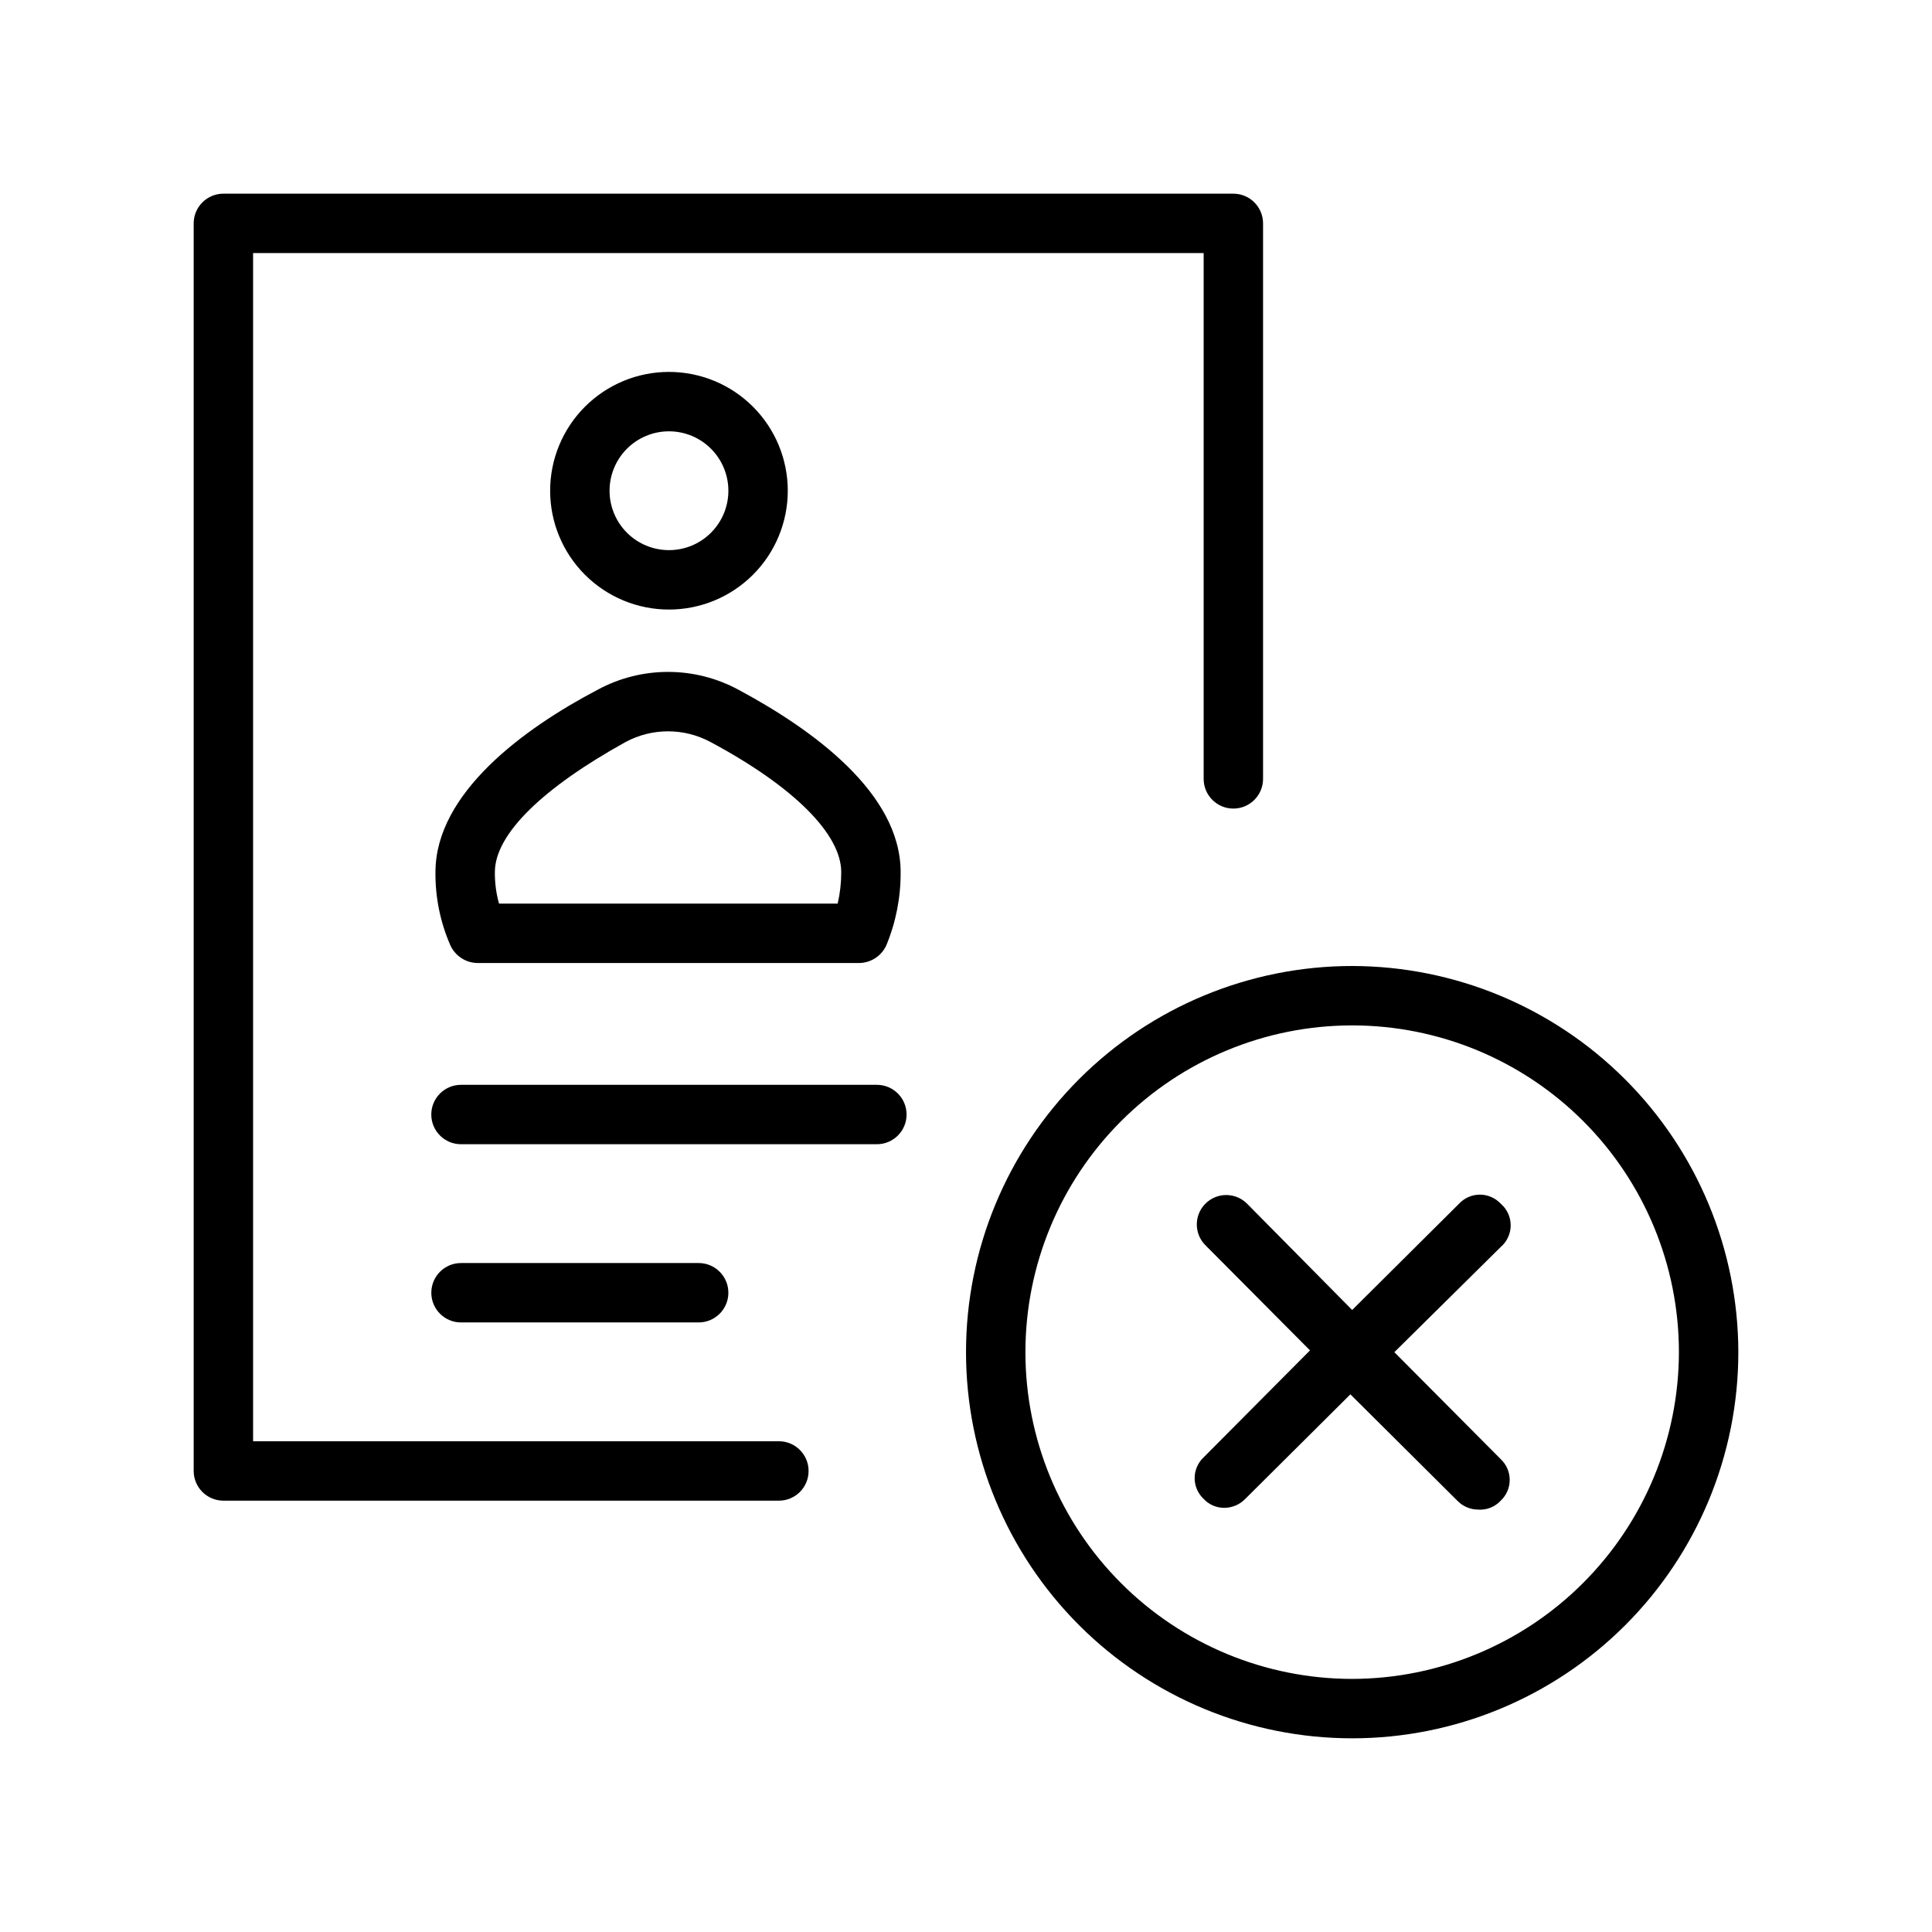
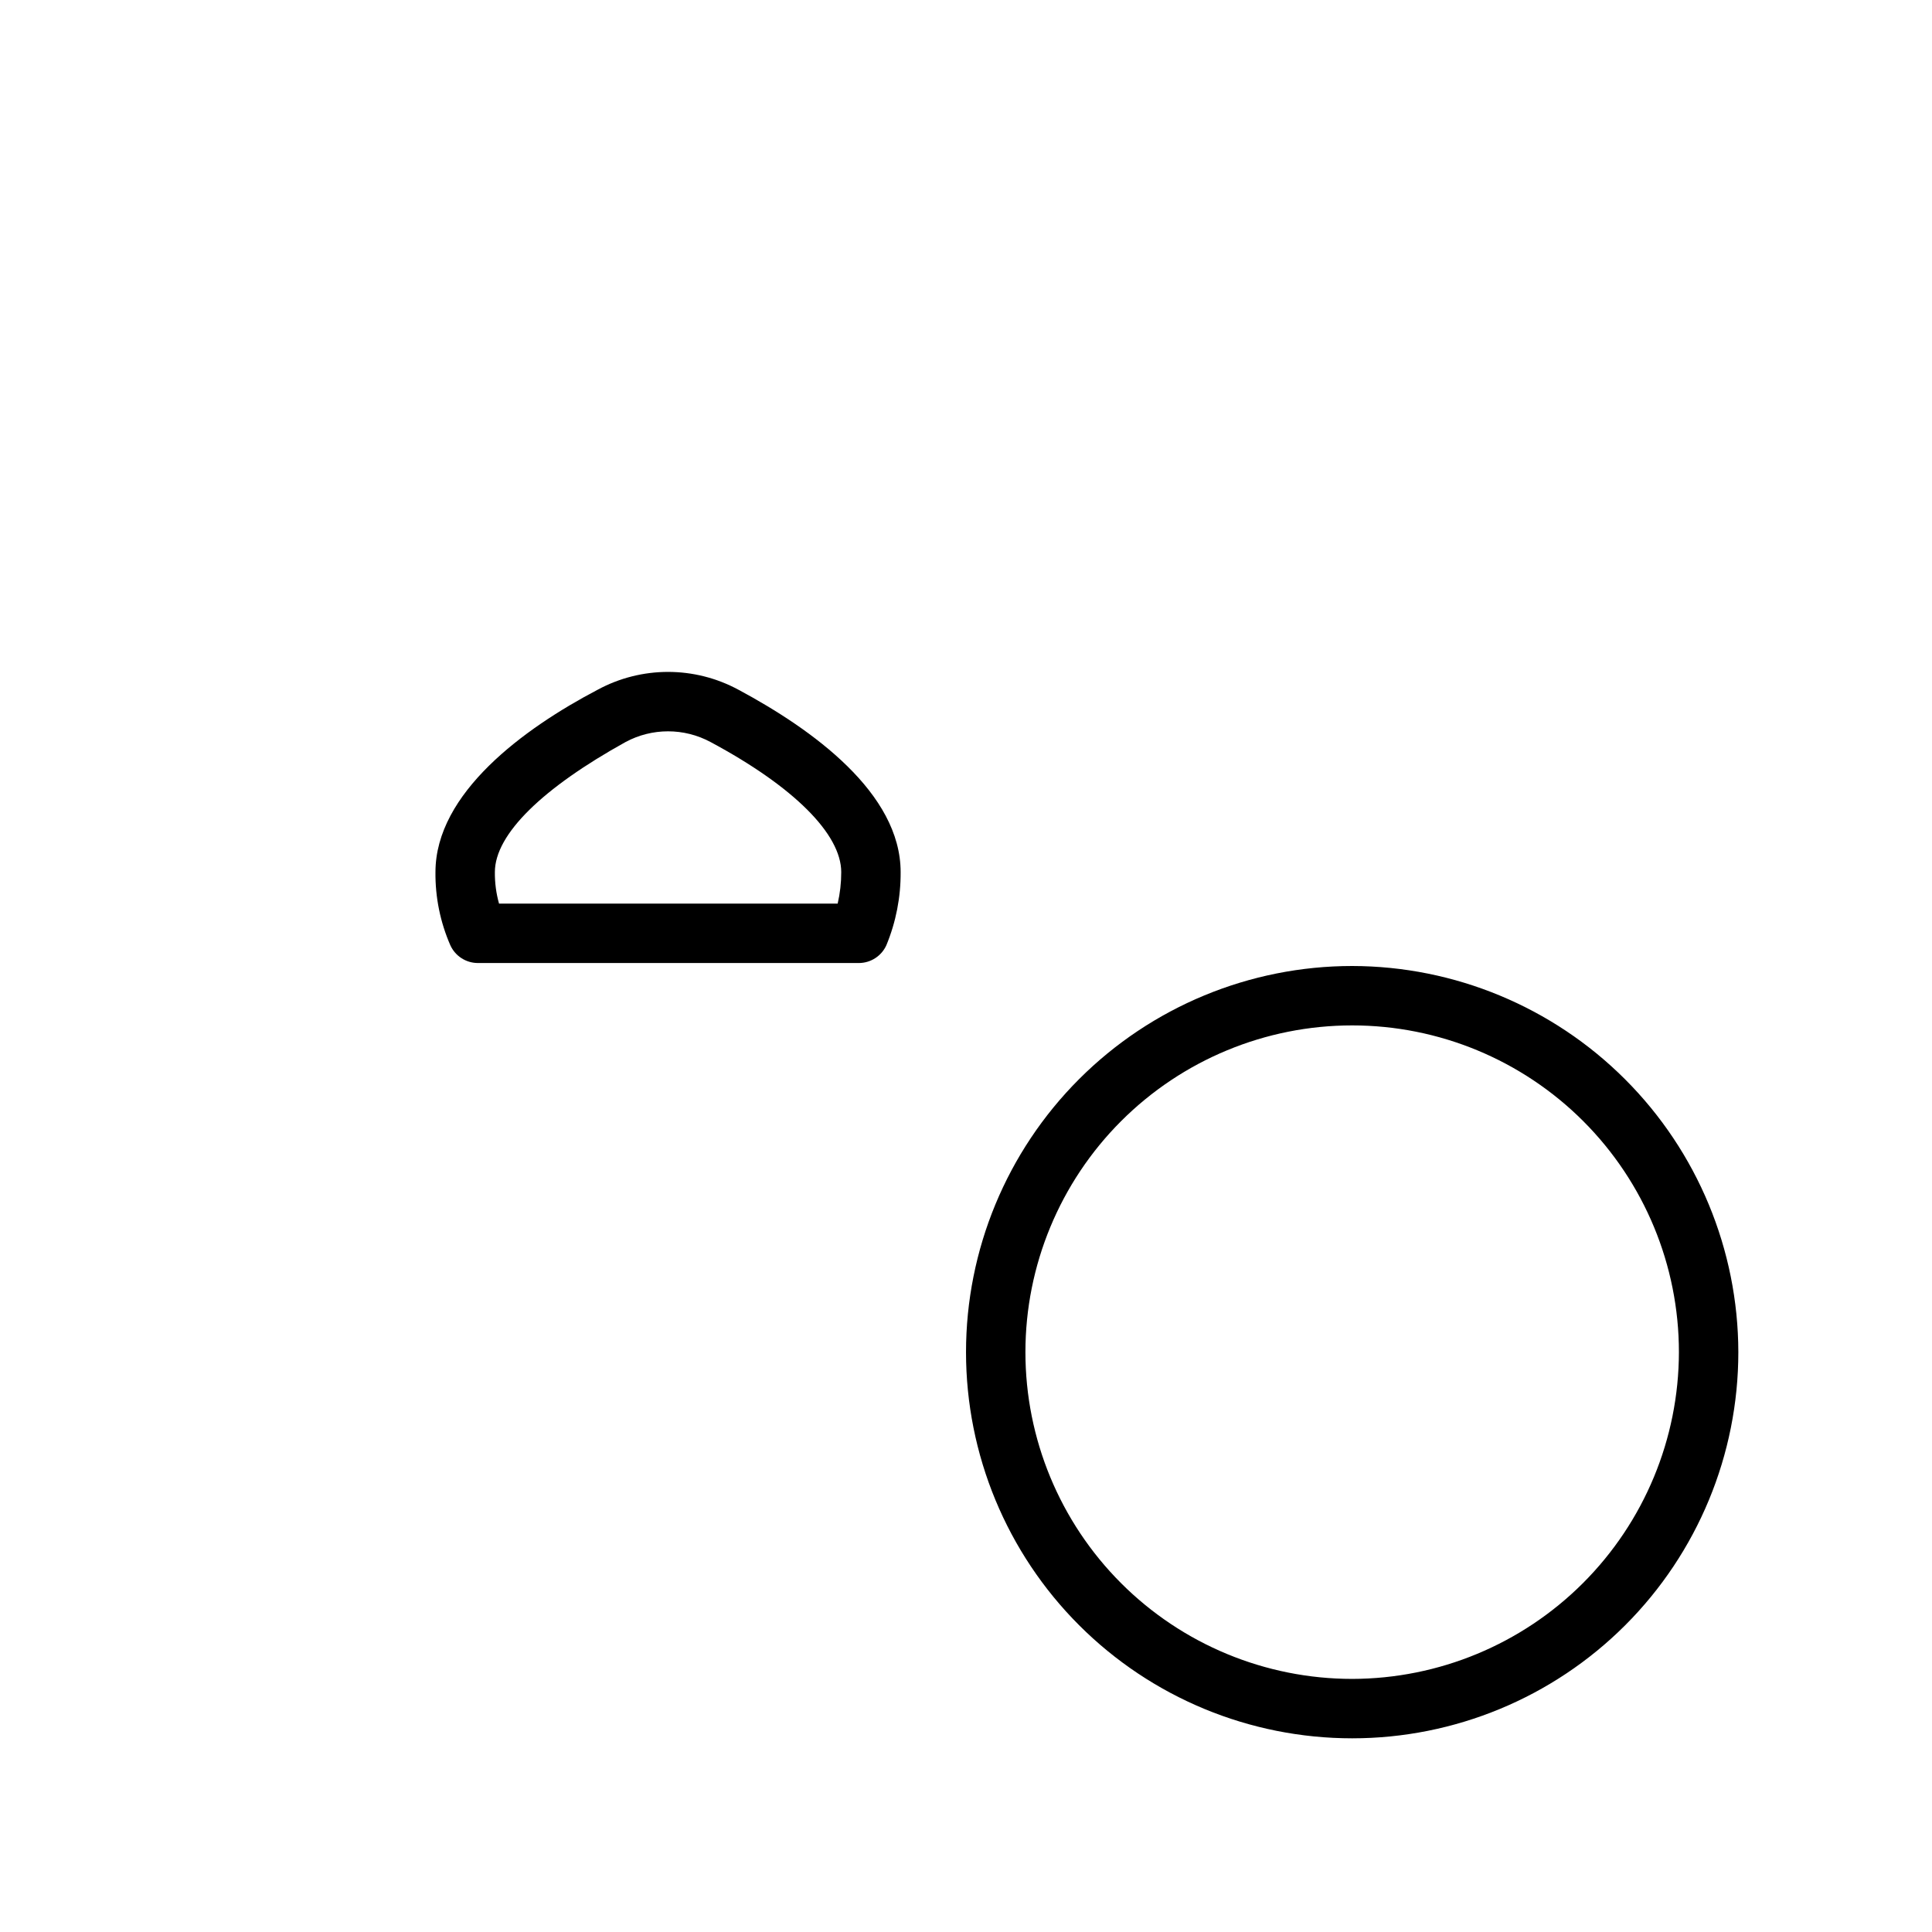
<svg xmlns="http://www.w3.org/2000/svg" fill="#000000" width="800px" height="800px" version="1.1" viewBox="144 144 512 512">
  <g>
-     <path d="m352.77 274.05c0-8.352-3.316-16.359-9.223-22.266s-13.914-9.223-22.266-9.223c-8.352 0-16.359 3.316-22.266 9.223-5.902 5.906-9.223 13.914-9.223 22.266s3.32 16.359 9.223 22.266c5.906 5.902 13.914 9.223 22.266 9.223 8.352 0 16.359-3.32 22.266-9.223 5.906-5.906 9.223-13.914 9.223-22.266zm-47.23 0c0-4.176 1.656-8.18 4.609-11.133 2.953-2.953 6.957-4.613 11.133-4.613 4.176 0 8.18 1.66 11.133 4.613 2.953 2.953 4.613 6.957 4.613 11.133s-1.66 8.18-4.613 11.133c-2.953 2.953-6.957 4.609-11.133 4.609-4.176 0-8.18-1.656-11.133-4.609-2.953-2.953-4.609-6.957-4.609-11.133z" />
    <path d="m259.4 375.12c-0.066 6.664 1.273 13.262 3.938 19.367 1.289 2.852 4.113 4.695 7.242 4.723h101.08c3.129-0.027 5.953-1.871 7.242-4.723 2.535-6.141 3.82-12.723 3.777-19.367 0-20.941-23.301-37.785-42.98-48.336v0.004c-11.641-6.301-25.672-6.301-37.312 0-19.523 10.234-42.984 27.395-42.984 48.332zm50.383-34.48v0.004c7.027-3.781 15.484-3.781 22.516 0 22.043 11.809 34.637 24.402 34.637 34.48v-0.004c0.004 2.809-0.312 5.609-0.945 8.348h-89.742c-0.762-2.715-1.133-5.527-1.102-8.348 0-10.074 12.754-22.355 34.637-34.477z" />
-     <path d="m350.41 525.95h-139.34v-314.88h251.91v139.34c0 4.348 3.523 7.871 7.871 7.871s7.871-3.523 7.871-7.871v-147.21c0-2.09-0.828-4.09-2.305-5.566-1.477-1.477-3.481-2.309-5.566-2.309h-267.65c-4.348 0-7.875 3.527-7.875 7.875v330.62c0 2.086 0.832 4.09 2.309 5.566 1.477 1.477 3.477 2.305 5.566 2.305h147.21c4.348 0 7.871-3.523 7.871-7.871 0-4.348-3.523-7.875-7.871-7.875z" />
-     <path d="m376.38 431.49h-110.21c-4.348 0-7.875 3.523-7.875 7.871s3.527 7.871 7.875 7.871h110.21c4.348 0 7.871-3.523 7.871-7.871s-3.523-7.871-7.871-7.871z" />
-     <path d="m329.15 494.46c4.348 0 7.875-3.523 7.875-7.871s-3.527-7.871-7.875-7.871h-62.977 0.004c-4.348 0-7.875 3.523-7.875 7.871s3.527 7.871 7.875 7.871z" />
    <path d="m502.34 400c-27.141 0-53.172 10.781-72.363 29.973s-29.973 45.223-29.973 72.363c0 27.141 10.781 53.168 29.973 72.363 19.191 19.191 45.223 29.973 72.363 29.973 27.141 0 53.168-10.781 72.363-29.973 19.191-19.195 29.973-45.223 29.973-72.363-0.043-27.129-10.836-53.137-30.02-72.316-19.184-19.184-45.188-29.98-72.316-30.02zm0 188.93v-0.004c-22.969 0-44.992-9.121-61.23-25.359-16.238-16.242-25.363-38.266-25.363-61.23 0-22.969 9.125-44.992 25.363-61.23s38.262-25.363 61.23-25.363c22.965 0 44.988 9.125 61.23 25.363 16.238 16.238 25.359 38.262 25.359 61.23-0.039 22.953-9.176 44.953-25.406 61.184s-38.23 25.367-61.184 25.406z" />
-     <path d="m541.7 462.98c-1.43-1.523-3.422-2.387-5.512-2.387-2.086 0-4.082 0.863-5.508 2.387l-28.34 28.18-27.867-28.18c-3.043-3.047-7.977-3.047-11.023 0-3.043 3.043-3.043 7.977 0 11.02l27.711 27.867-28.18 28.34c-1.523 1.426-2.387 3.422-2.387 5.508 0 2.09 0.863 4.082 2.387 5.512 1.418 1.531 3.422 2.387 5.508 2.363 2.082-0.016 4.066-0.867 5.512-2.363l27.867-27.711 28.34 28.184c1.441 1.496 3.43 2.348 5.508 2.359 2.25 0.168 4.453-0.703 5.984-2.359 1.523-1.43 2.387-3.422 2.387-5.512 0-2.086-0.863-4.082-2.387-5.508l-28.184-28.34 28.184-27.867c1.68-1.438 2.648-3.535 2.648-5.746 0-2.211-0.969-4.312-2.648-5.746z" />
  </g>
</svg>